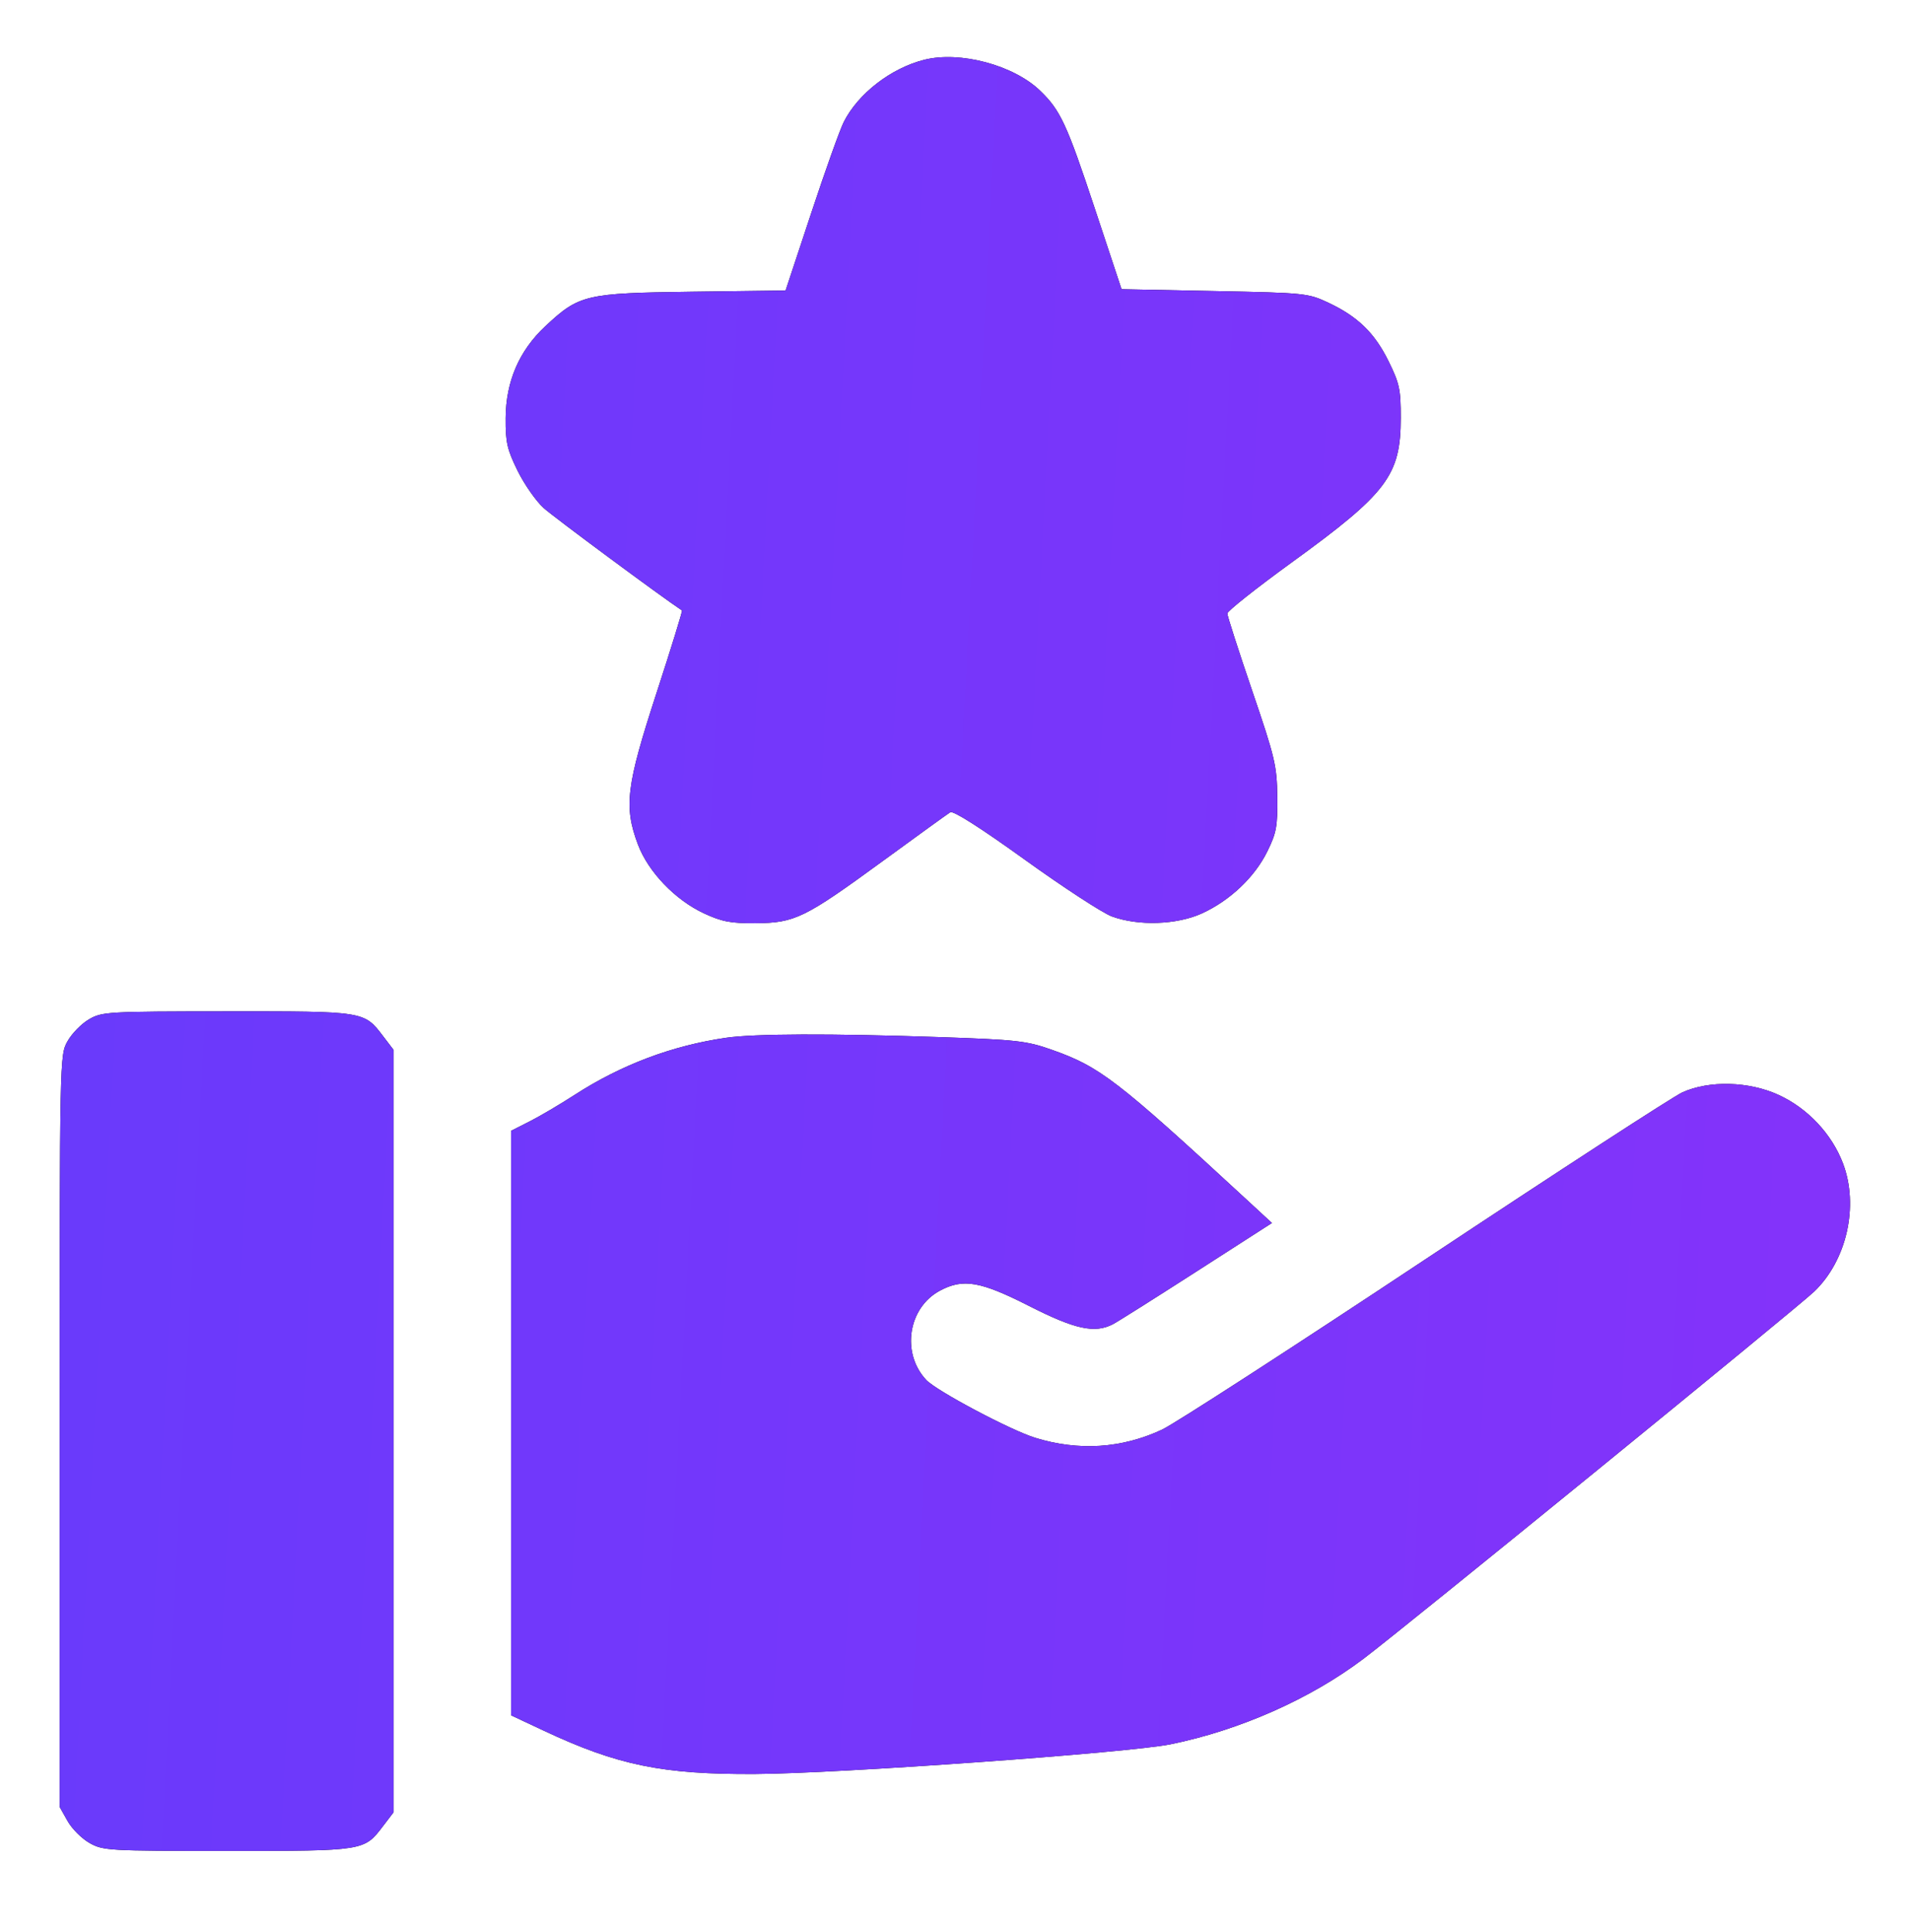
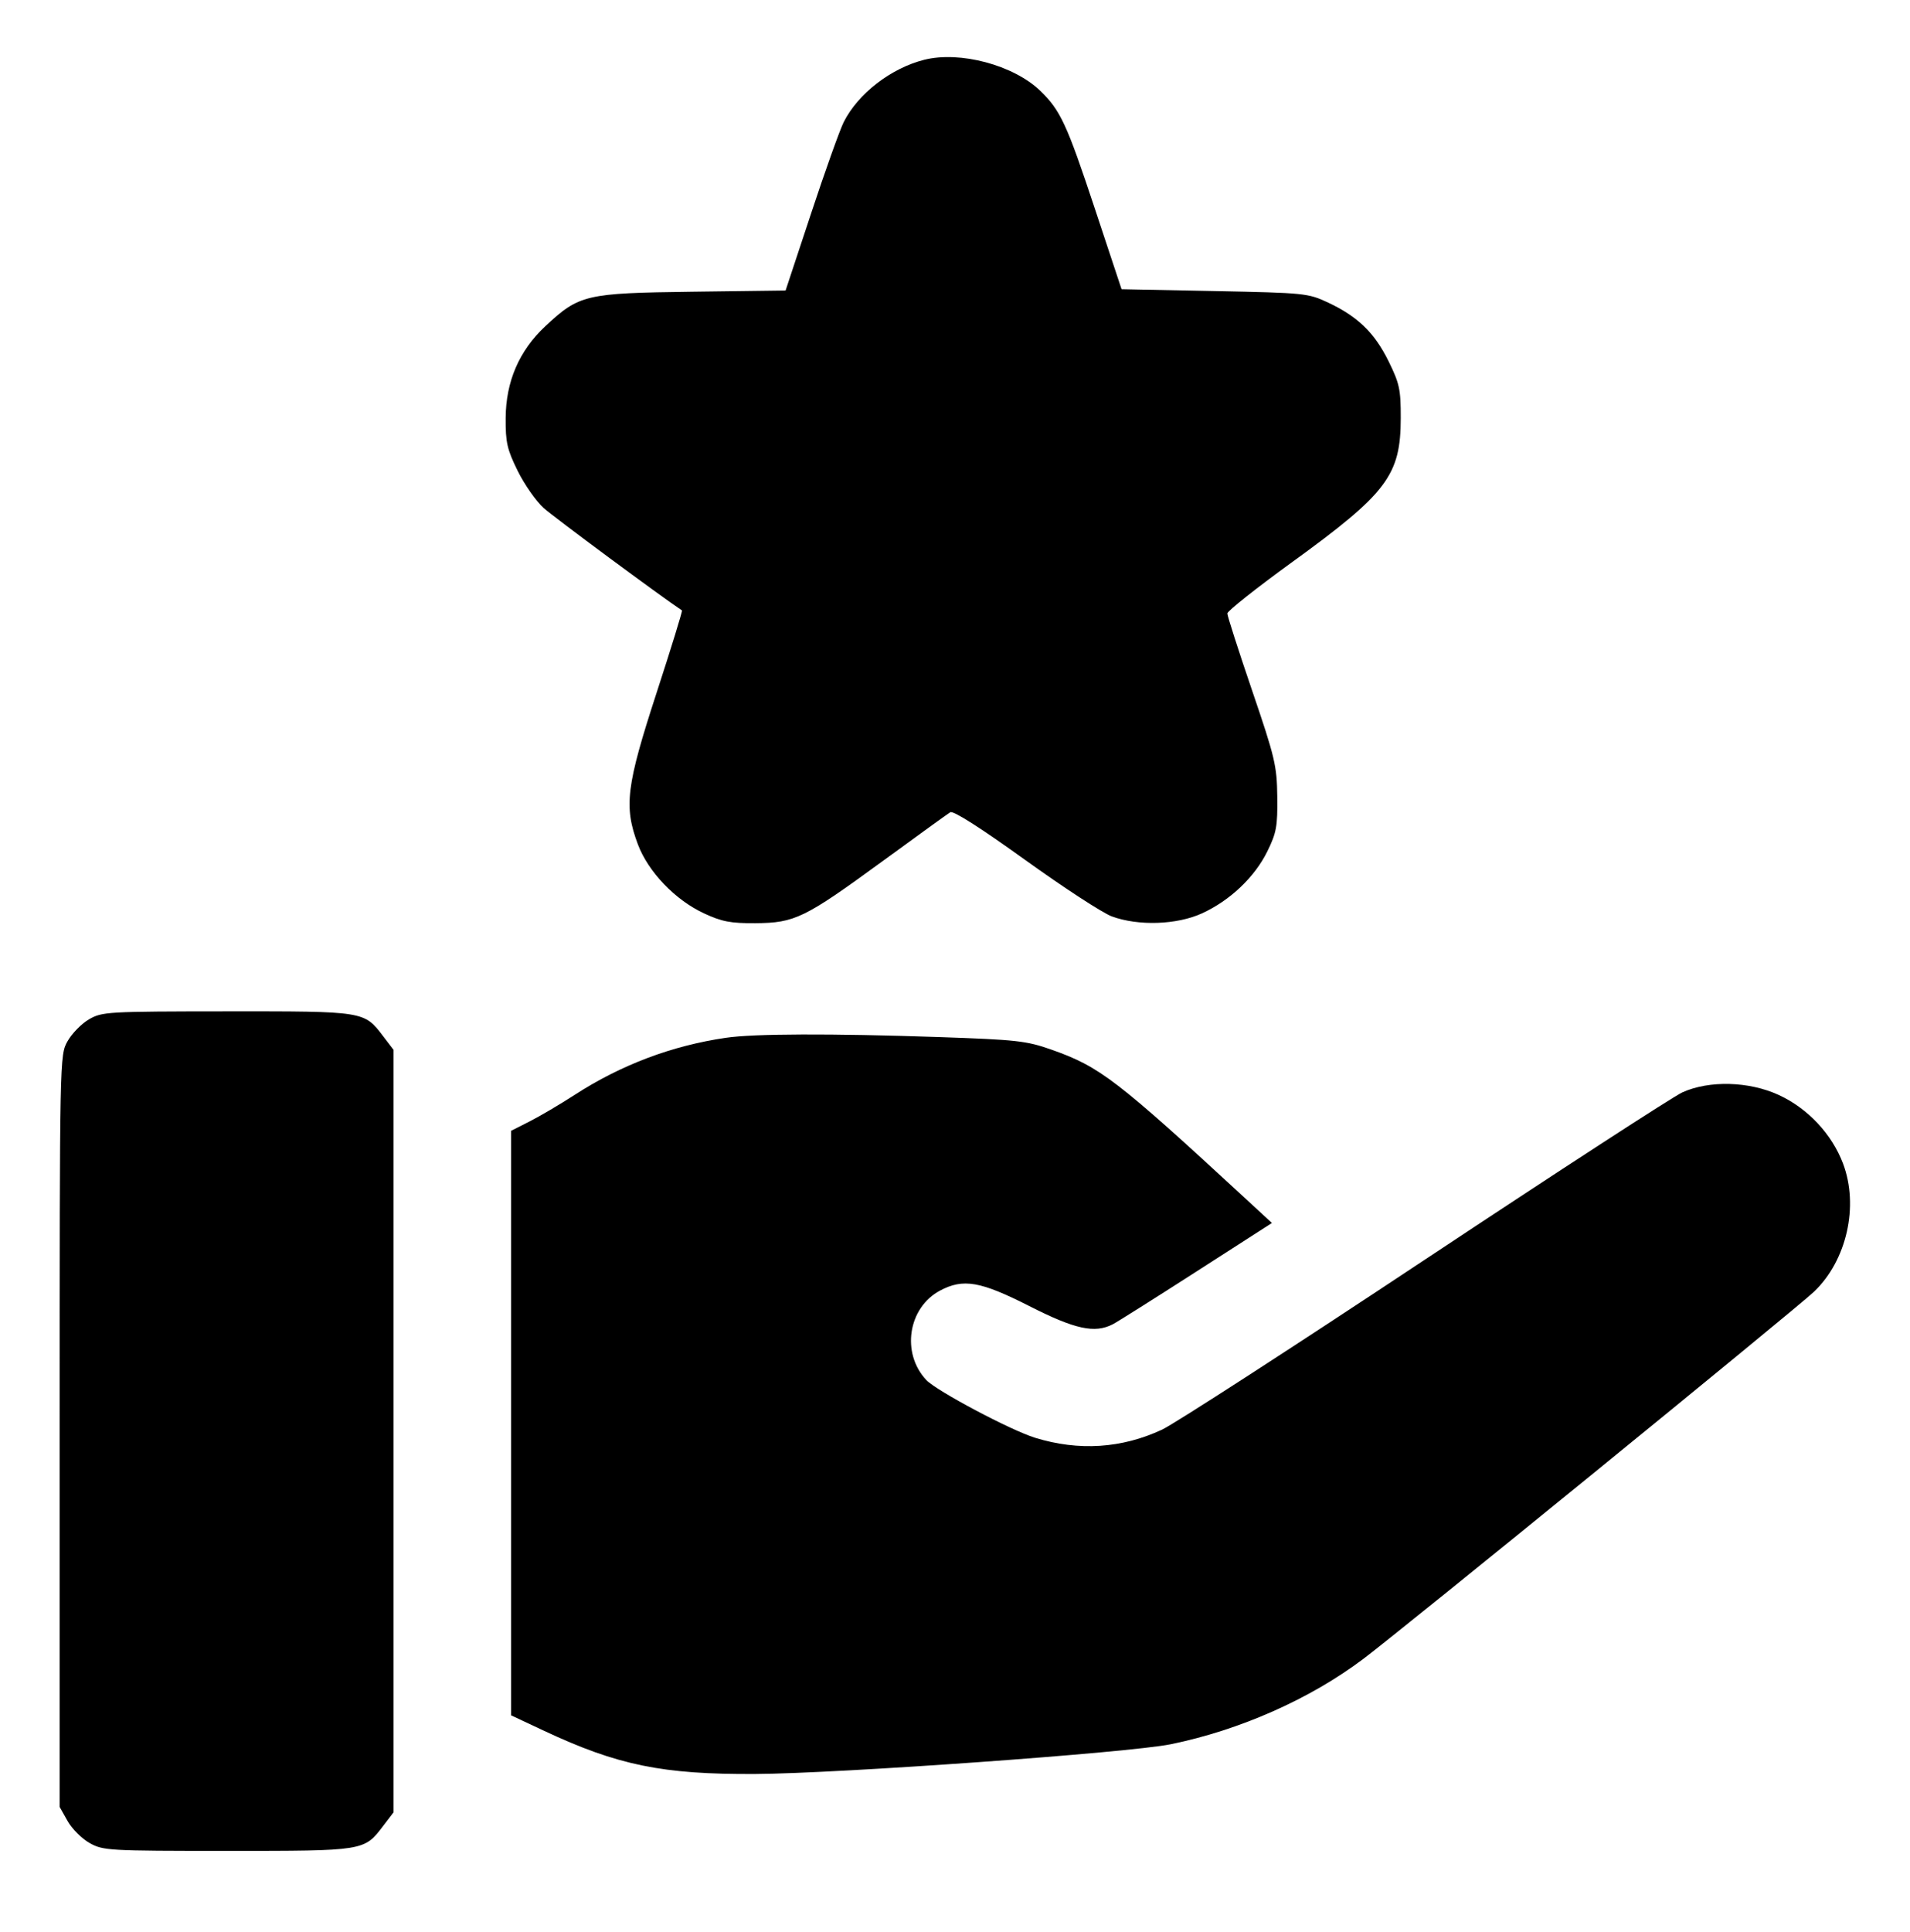
<svg xmlns="http://www.w3.org/2000/svg" width="90" height="91" viewBox="0 0 90 91" fill="none">
  <path fill-rule="evenodd" clip-rule="evenodd" d="M43.547 2.817C41.981 3.212 40.431 4.411 39.757 5.75C39.573 6.116 38.881 8.052 38.22 10.051L37.017 13.685L32.615 13.742C27.582 13.807 27.292 13.876 25.692 15.371C24.462 16.522 23.839 17.966 23.827 19.691C23.82 20.838 23.894 21.166 24.391 22.177C24.707 22.817 25.26 23.608 25.622 23.934C26.091 24.357 31.146 28.1 32.136 28.756C32.166 28.776 31.628 30.521 30.939 32.634C29.508 37.023 29.389 37.99 30.057 39.773C30.543 41.068 31.815 42.395 33.175 43.026C34.017 43.416 34.428 43.495 35.596 43.487C37.452 43.474 37.905 43.254 41.572 40.577C43.216 39.377 44.659 38.334 44.779 38.261C44.916 38.176 46.214 39.002 48.3 40.503C50.117 41.81 51.957 43.009 52.389 43.168C53.639 43.627 55.456 43.566 56.64 43.024C57.959 42.42 59.123 41.316 59.718 40.103C60.148 39.229 60.203 38.925 60.186 37.529C60.168 36.065 60.08 35.694 58.999 32.525C58.357 30.642 57.832 29.01 57.832 28.898C57.832 28.785 59.205 27.698 60.883 26.481C65.371 23.226 66.001 22.391 66.004 19.684C66.006 18.346 65.945 18.062 65.431 17.018C64.772 15.681 63.977 14.909 62.586 14.256C61.638 13.811 61.492 13.796 57.23 13.711L52.848 13.623L51.586 9.818C50.267 5.838 49.968 5.195 49.011 4.272C47.757 3.064 45.234 2.392 43.547 2.817ZM4.194 48.016C3.842 48.22 3.387 48.684 3.183 49.047C2.813 49.705 2.812 49.728 2.812 67.412V85.118L3.185 85.781C3.39 86.145 3.855 86.611 4.219 86.815C4.857 87.174 5.099 87.188 10.711 87.188C17.188 87.188 17.154 87.193 18.052 86.015L18.545 85.369V67.412V49.455L18.052 48.809C17.153 47.63 17.191 47.636 10.688 47.641C5.054 47.645 4.81 47.659 4.194 48.016ZM34.204 48.886C31.659 49.257 29.264 50.161 27.079 51.574C26.393 52.018 25.438 52.581 24.957 52.825L24.082 53.268V67.034V80.801L25.62 81.523C29.1 83.156 31.219 83.59 35.596 83.565C39.52 83.543 53.206 82.564 55.164 82.164C58.422 81.5 61.741 80.029 64.248 78.137C66.18 76.679 84.655 61.632 85.482 60.843C87.021 59.373 87.6 56.81 86.844 54.808C86.32 53.421 85.182 52.208 83.812 51.578C82.416 50.935 80.543 50.884 79.277 51.455C78.842 51.651 73.384 55.196 67.148 59.332C60.913 63.468 55.336 67.073 54.756 67.344C52.858 68.23 50.832 68.361 48.779 67.729C47.62 67.372 44.126 65.518 43.645 65.004C42.457 63.737 42.787 61.596 44.294 60.795C45.387 60.213 46.201 60.354 48.502 61.524C50.66 62.62 51.585 62.821 52.438 62.379C52.65 62.27 54.422 61.152 56.378 59.895L59.934 57.61L58.751 56.518C52.607 50.847 51.827 50.248 49.541 49.443C48.362 49.028 47.906 48.977 44.209 48.851C39.132 48.678 35.546 48.69 34.204 48.886Z" fill="black" />
-   <path fill-rule="evenodd" clip-rule="evenodd" d="M43.547 2.817C41.981 3.212 40.431 4.411 39.757 5.75C39.573 6.116 38.881 8.052 38.22 10.051L37.017 13.685L32.615 13.742C27.582 13.807 27.292 13.876 25.692 15.371C24.462 16.522 23.839 17.966 23.827 19.691C23.82 20.838 23.894 21.166 24.391 22.177C24.707 22.817 25.26 23.608 25.622 23.934C26.091 24.357 31.146 28.1 32.136 28.756C32.166 28.776 31.628 30.521 30.939 32.634C29.508 37.023 29.389 37.99 30.057 39.773C30.543 41.068 31.815 42.395 33.175 43.026C34.017 43.416 34.428 43.495 35.596 43.487C37.452 43.474 37.905 43.254 41.572 40.577C43.216 39.377 44.659 38.334 44.779 38.261C44.916 38.176 46.214 39.002 48.3 40.503C50.117 41.81 51.957 43.009 52.389 43.168C53.639 43.627 55.456 43.566 56.64 43.024C57.959 42.42 59.123 41.316 59.718 40.103C60.148 39.229 60.203 38.925 60.186 37.529C60.168 36.065 60.08 35.694 58.999 32.525C58.357 30.642 57.832 29.01 57.832 28.898C57.832 28.785 59.205 27.698 60.883 26.481C65.371 23.226 66.001 22.391 66.004 19.684C66.006 18.346 65.945 18.062 65.431 17.018C64.772 15.681 63.977 14.909 62.586 14.256C61.638 13.811 61.492 13.796 57.23 13.711L52.848 13.623L51.586 9.818C50.267 5.838 49.968 5.195 49.011 4.272C47.757 3.064 45.234 2.392 43.547 2.817ZM4.194 48.016C3.842 48.22 3.387 48.684 3.183 49.047C2.813 49.705 2.812 49.728 2.812 67.412V85.118L3.185 85.781C3.39 86.145 3.855 86.611 4.219 86.815C4.857 87.174 5.099 87.188 10.711 87.188C17.188 87.188 17.154 87.193 18.052 86.015L18.545 85.369V67.412V49.455L18.052 48.809C17.153 47.63 17.191 47.636 10.688 47.641C5.054 47.645 4.81 47.659 4.194 48.016ZM34.204 48.886C31.659 49.257 29.264 50.161 27.079 51.574C26.393 52.018 25.438 52.581 24.957 52.825L24.082 53.268V67.034V80.801L25.62 81.523C29.1 83.156 31.219 83.59 35.596 83.565C39.52 83.543 53.206 82.564 55.164 82.164C58.422 81.5 61.741 80.029 64.248 78.137C66.18 76.679 84.655 61.632 85.482 60.843C87.021 59.373 87.6 56.81 86.844 54.808C86.32 53.421 85.182 52.208 83.812 51.578C82.416 50.935 80.543 50.884 79.277 51.455C78.842 51.651 73.384 55.196 67.148 59.332C60.913 63.468 55.336 67.073 54.756 67.344C52.858 68.23 50.832 68.361 48.779 67.729C47.62 67.372 44.126 65.518 43.645 65.004C42.457 63.737 42.787 61.596 44.294 60.795C45.387 60.213 46.201 60.354 48.502 61.524C50.66 62.62 51.585 62.821 52.438 62.379C52.65 62.27 54.422 61.152 56.378 59.895L59.934 57.61L58.751 56.518C52.607 50.847 51.827 50.248 49.541 49.443C48.362 49.028 47.906 48.977 44.209 48.851C39.132 48.678 35.546 48.69 34.204 48.886Z" fill="url(#paint0_linear_3286_1725)" />
  <defs>
    <linearGradient id="paint0_linear_3286_1725" x1="5.168" y1="22.305" x2="86.637" y2="26.566" gradientUnits="userSpaceOnUse">
      <stop stop-color="#6A3AFB" />
      <stop offset="1" stop-color="#8333FA" />
    </linearGradient>
  </defs>
</svg>